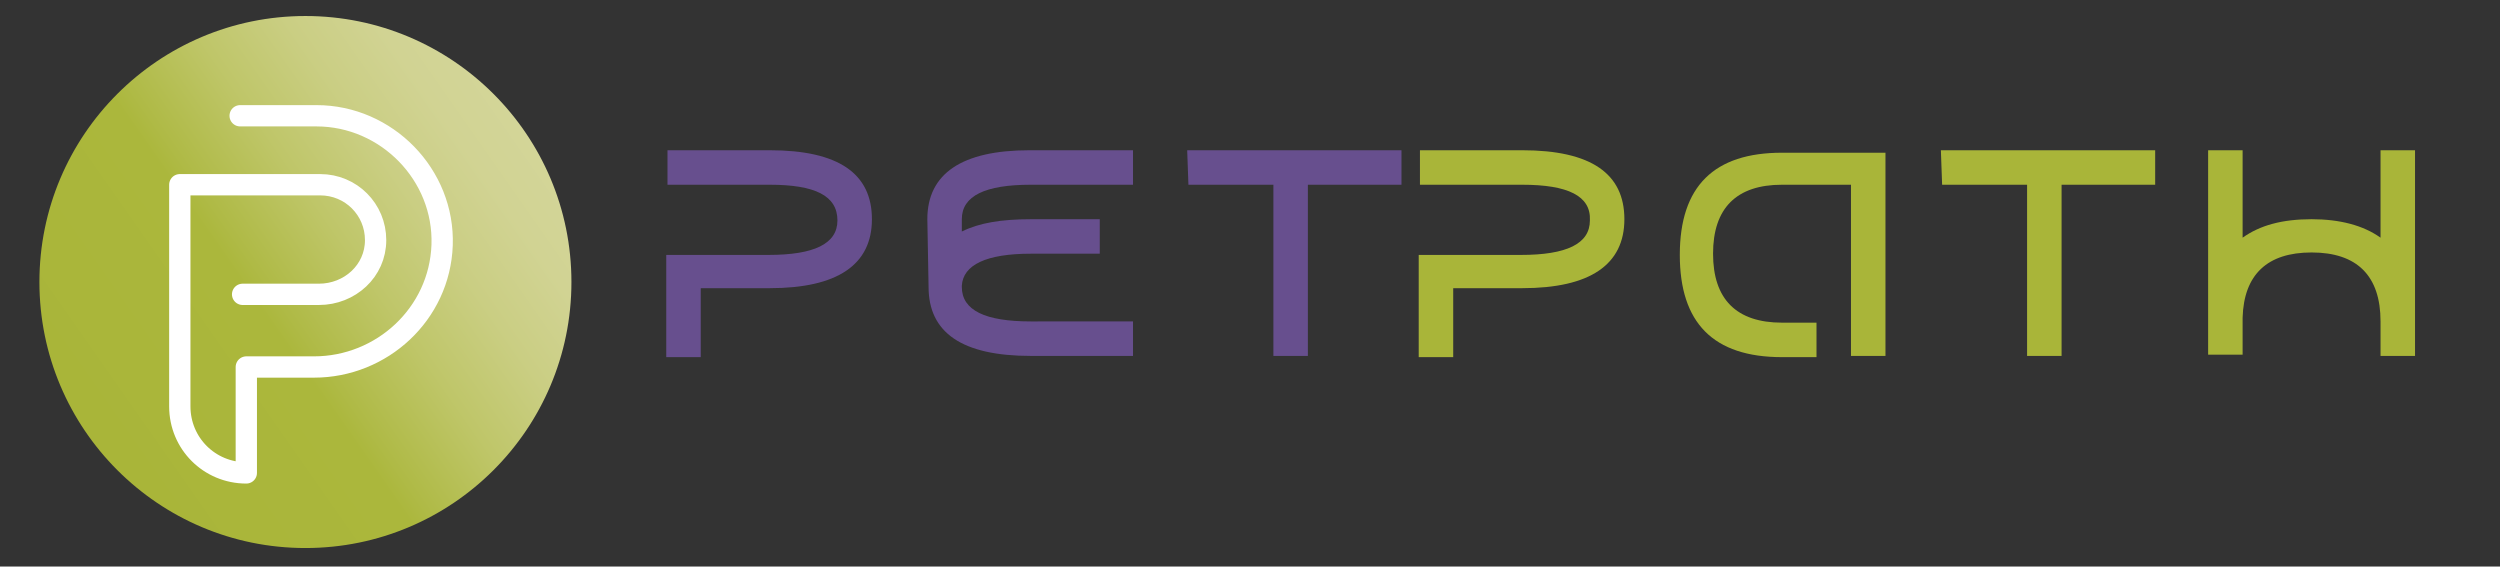
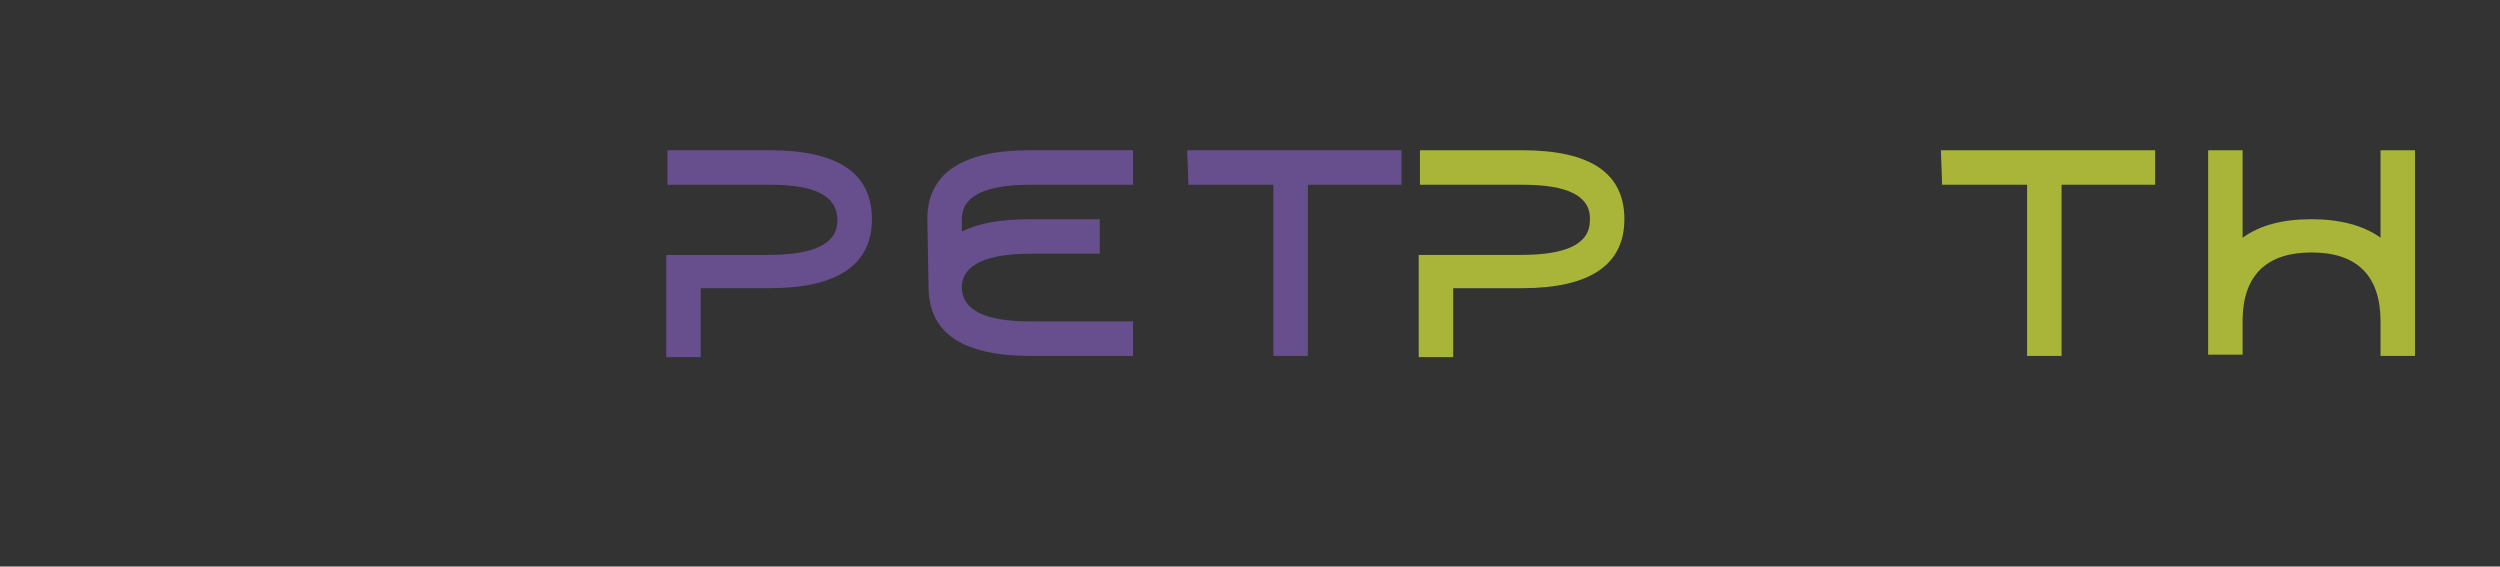
<svg xmlns="http://www.w3.org/2000/svg" xml:space="preserve" style="enable-background:new 0 0 203 46;" viewBox="0 0 203 46" y="0px" x="0px" id="Layer_1" version="1.1">
  <rect x="0" y="0" width="203" height="46" fill="#333333" stroke="none" />
  <style type="text/css">
	.st0{fill:#674F8E;}
	.st1{fill:#A9B539;}
	.st2{fill:url(#SVGID_1_);}
	.st3{fill:none;stroke:#FFFFFF;stroke-width:1.73;stroke-linecap:round;stroke-linejoin:round;stroke-miterlimit:10;}
</style>
  <g>
    <path d="M62.5,15h-8.3v-2.8h8.3c5.6,0,8.3,1.9,8.3,5.6s-2.8,5.6-8.3,5.6h-5.6V29h-2.8v-8.3h8.3c3.7,0,5.6-0.9,5.6-2.8   C68,15.9,66.2,15,62.5,15z" class="st0" />
    <path d="M75.3,17.8c0-3.7,2.8-5.6,8.3-5.6H92V15h-8.3c-3.7,0-5.6,0.9-5.6,2.8v1c1.4-0.7,3.2-1,5.6-1h5.6v2.8h-5.6   c-3.6,0-5.5,0.9-5.6,2.6v0.1c0,1.9,1.9,2.8,5.6,2.8H92v2.8h-8.3c-5.6,0-8.3-1.9-8.3-5.6L75.3,17.8z" class="st0" />
    <path d="M96.4,12.2h17.4V15h-7.6v13.9h-2.8V15h-6.9L96.4,12.2L96.4,12.2z" class="st0" />
  </g>
  <g>
    <path d="M123.6,15h-8.3v-2.8h8.3c5.6,0,8.3,1.9,8.3,5.6s-2.8,5.6-8.3,5.6H118V29h-2.8v-8.3h8.3c3.7,0,5.6-0.9,5.6-2.8   C129.2,15.9,127.3,15,123.6,15z" class="st1" />
-     <path d="M153.1,12.2v16.7h-2.8V15h-5.6c-3.7,0-5.6,1.9-5.6,5.6s1.9,5.6,5.6,5.6h2.8V29h-2.8c-5.6,0-8.3-2.8-8.3-8.3   c0-5.6,2.8-8.3,8.3-8.3h8.4V12.2z" class="st1" />
    <path d="M157.6,12.2H175V15h-7.6v13.9h-2.8V15h-6.9L157.6,12.2L157.6,12.2z" class="st1" />
    <path d="M196.1,12.2v16.7h-2.8v-2.8c0-3.7-1.9-5.6-5.6-5.6c-3.6,0-5.5,1.8-5.6,5.3v3h-2.8V12.2h2.8v7.1   c1.4-1,3.2-1.5,5.6-1.5c2.3,0,4.2,0.5,5.6,1.5v-7.1L196.1,12.2z" class="st1" />
  </g>
  <linearGradient gradientTransform="matrix(1 0 0 -1 0 48)" y2="37.499" x2="42.508" y1="12.678" x1="7.059" gradientUnits="userSpaceOnUse" id="SVGID_1_">
    <stop style="stop-color:#A9B539" offset="0" />
    <stop style="stop-color:#ABB73C" offset="0.402" />
    <stop style="stop-color:#AFBA46" offset="0.441" />
    <stop style="stop-color:#BFC669" offset="0.603" />
    <stop style="stop-color:#CACE83" offset="0.754" />
    <stop style="stop-color:#D1D393" offset="0.891" />
    <stop style="stop-color:#D3D598" offset="1" />
  </linearGradient>
-   <circle r="21.6" cy="22.9" cx="24.8" class="st2" />
-   <path d="M19.7,23.9h6.2c2.5,0,4.6-1.9,4.6-4.4S28.5,15,26,15H14.6v18c0,3,2.4,5.4,5.4,5.4l0,0v-8.6h5.5  c5.5,0,10.2-4.3,10.4-9.9c0.2-5.7-4.5-10.5-10.2-10.5h-6.2" class="st3" />
</svg>